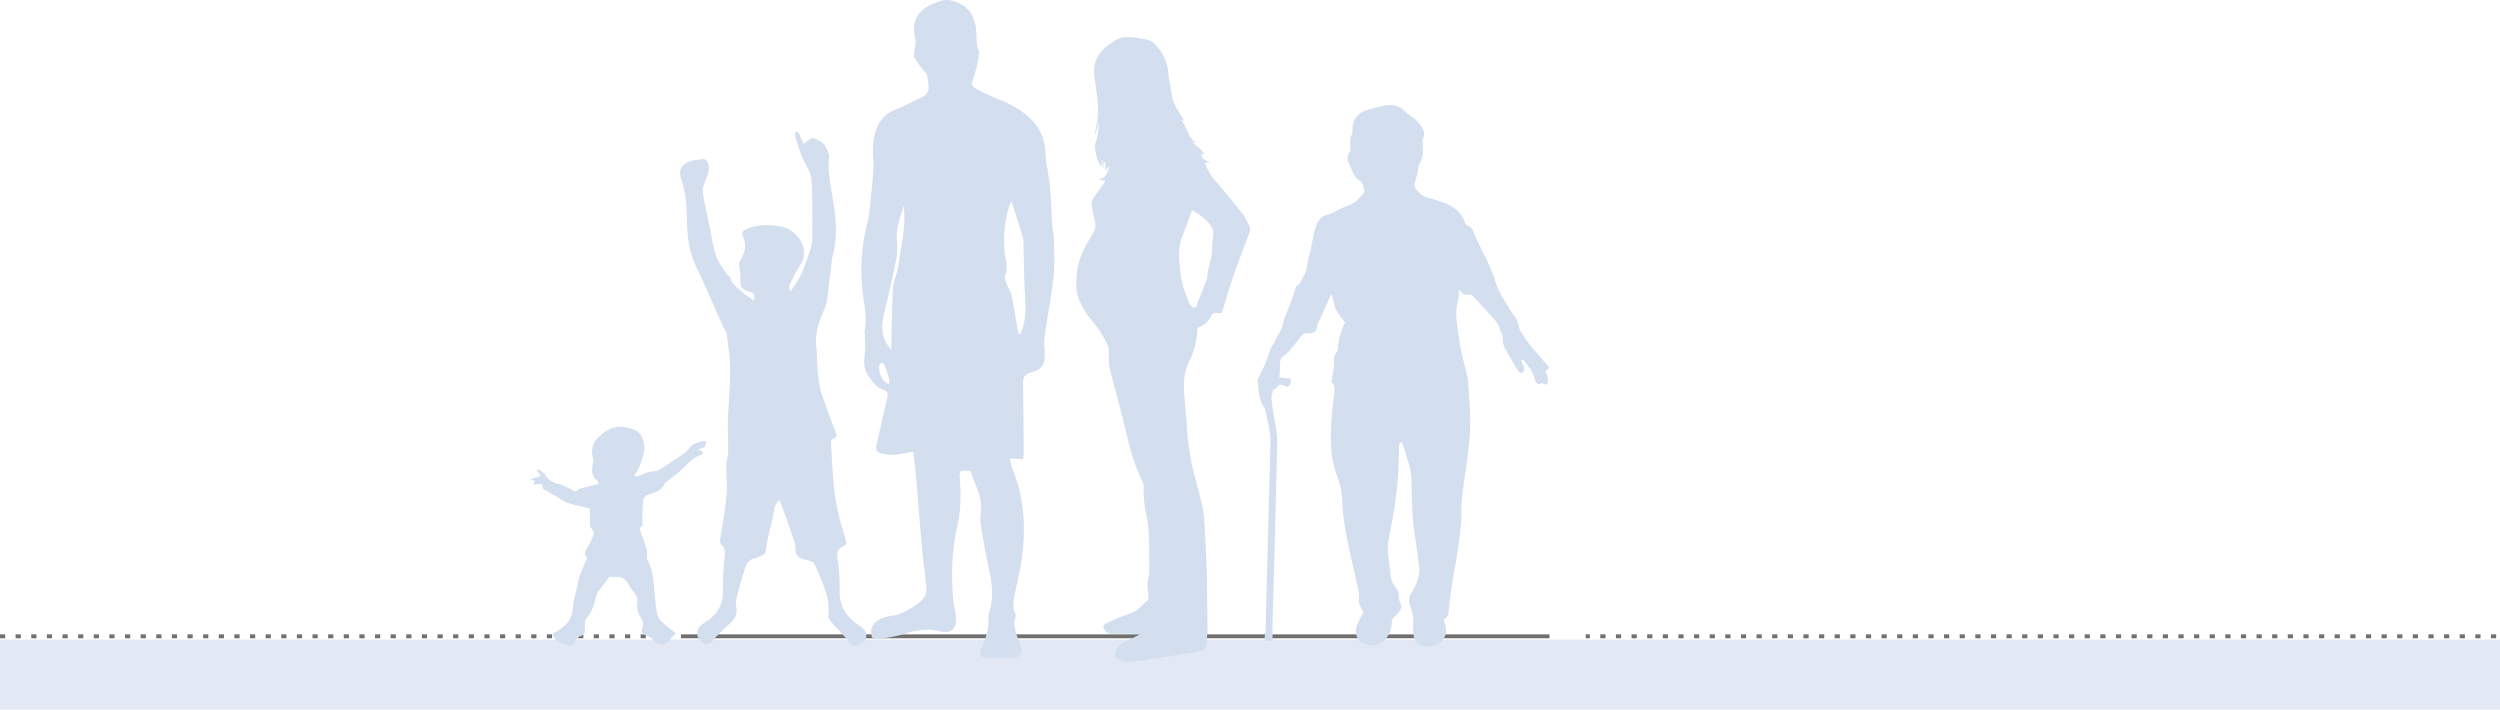
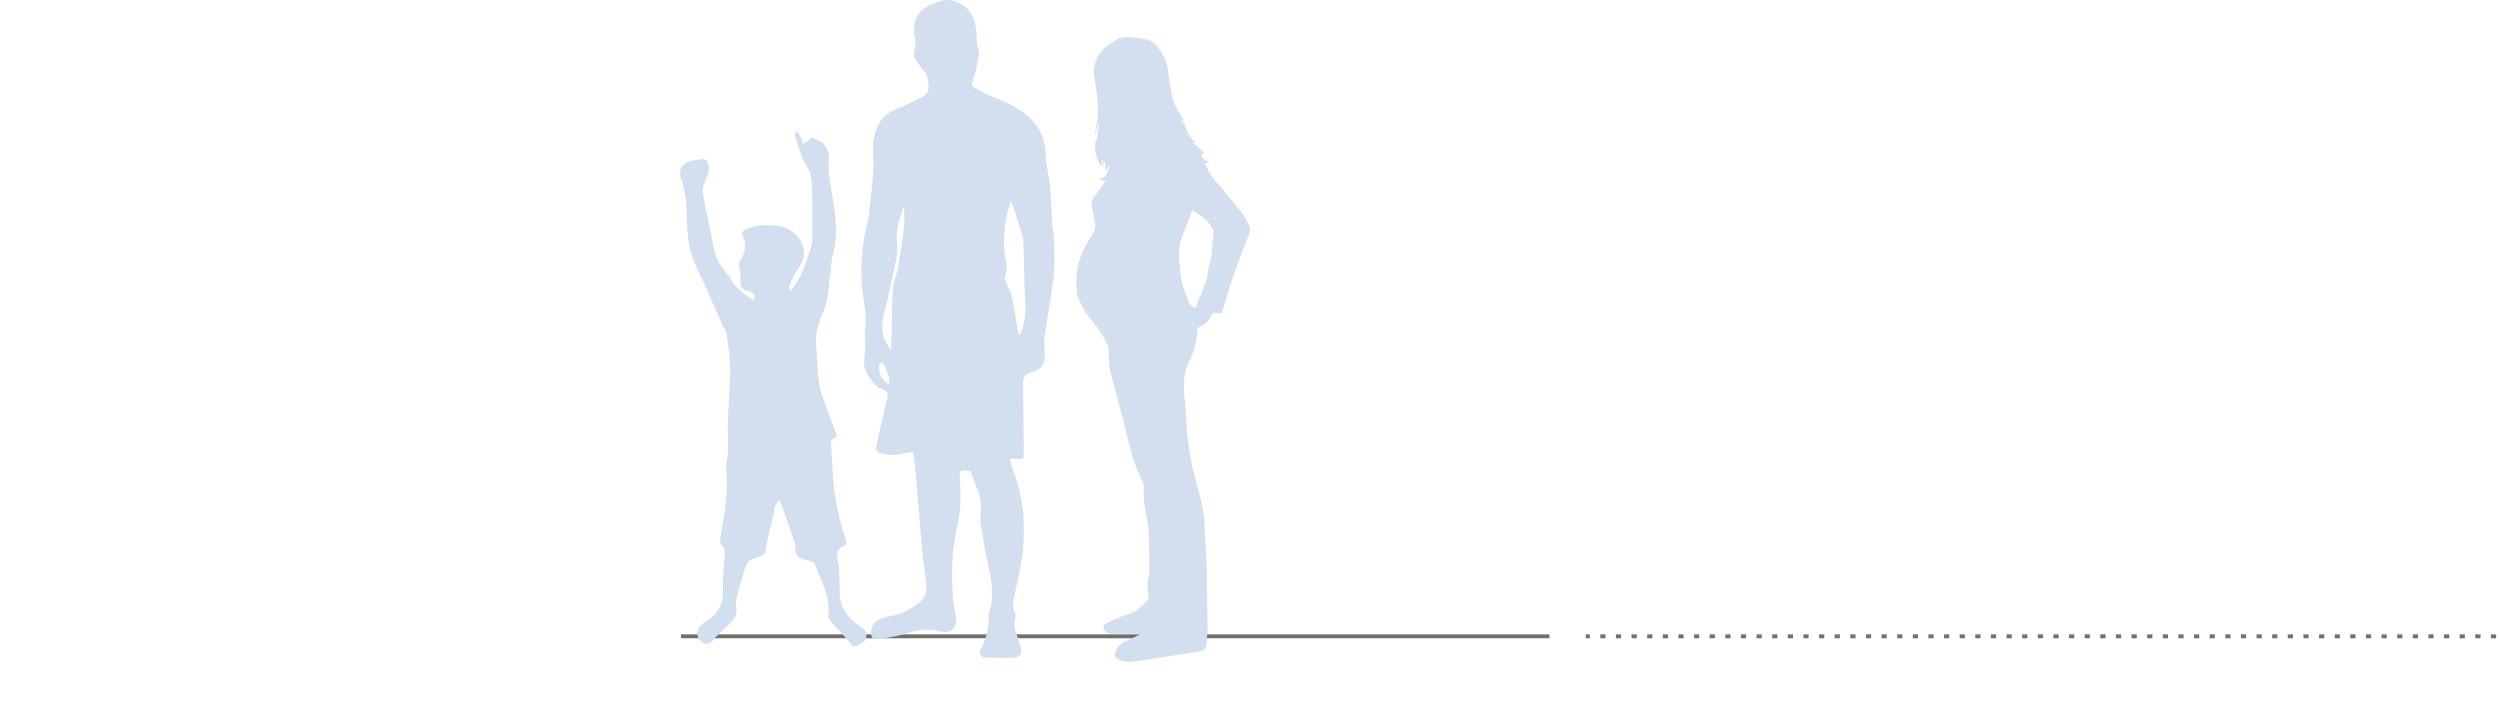
<svg xmlns="http://www.w3.org/2000/svg" width="1920" height="545" viewBox="0 0 1920 545">
  <defs>
    <clipPath id="clip-path">
      <rect x="159" width="1920" height="545" fill="none" />
    </clipPath>
    <clipPath id="clip-path-2">
      <rect id="Rectangle_979" data-name="Rectangle 979" width="224.166" height="415.574" fill="#d3deef" />
    </clipPath>
    <clipPath id="clip-path-3">
-       <rect id="Rectangle_980" data-name="Rectangle 980" width="134.555" height="168.182" fill="#d3deef" />
-     </clipPath>
+       </clipPath>
    <clipPath id="clip-path-4">
      <rect id="Rectangle_981" data-name="Rectangle 981" width="148.112" height="505.304" fill="#d3deef" />
    </clipPath>
    <clipPath id="clip-path-5">
      <rect id="Rectangle_983" data-name="Rectangle 983" width="143.016" height="395.495" fill="#d3deef" />
    </clipPath>
    <clipPath id="clip-path-6">
      <rect id="Rectangle_986" data-name="Rectangle 986" width="133.383" height="479.563" fill="#d3deef" />
    </clipPath>
  </defs>
  <g id="Groupe_défilant_1" data-name="Groupe défilant 1" transform="translate(-159)" clip-path="url(#clip-path)" style="isolation: isolate">
    <g id="Bandeau_bas_génération_" data-name="Bandeau bas &quot;génération&quot;" transform="translate(159.012 -2797.796)">
      <g id="bandeau">
        <line id="Ligne_131" data-name="Ligne 131" x1="667" transform="translate(522.988 3286.49)" fill="none" stroke="#707070" stroke-width="3" />
-         <line id="Ligne_132" data-name="Ligne 132" x1="667" transform="translate(-159.012 3286.49)" fill="none" stroke="#707070" stroke-width="3" stroke-dasharray="4 8" />
        <line id="Ligne_133" data-name="Ligne 133" x1="879.201" transform="translate(1217.811 3286.49)" fill="none" stroke="#707070" stroke-width="3" stroke-dasharray="4 8" />
-         <rect id="Rectangle_943" data-name="Rectangle 943" width="1924" height="54" transform="translate(0 3289)" fill="#2050aa" opacity="0.131" />
      </g>
      <g id="Illustration_génération" data-name="Illustration génération">
        <g id="Groupe_3199" data-name="Groupe 3199" transform="translate(965.822 2878.48)" clip-path="url(#clip-path-2)">
-           <path id="Tracé_3096" data-name="Tracé 3096" d="M11.482,410.813c-2.182,1.525-4.048.664-6.261-.344.329-2.745.851-5.375.927-8.016.436-14.989.74-29.982,1.134-44.972Q8.355,316.788,9.47,276.1c.176-6.6.342-13.193.394-19.792a29.985,29.985,0,0,0-.6-5.787c-.92-4.86-1.94-9.7-2.988-14.535a10.463,10.463,0,0,0-1.269-3.8C.772,226.205,1,219.14.027,212.383A6.151,6.151,0,0,1,.94,208.99,120.16,120.16,0,0,0,9.45,188.752a29.884,29.884,0,0,1,2.4-4.817c2.165-4.09,4.389-8.147,6.509-12.258a15.161,15.161,0,0,0,.9-2.968c.421-1.539.7-3.13,1.255-4.617,1.307-3.494,2.758-6.932,4.119-10.406.981-2.507,1.982-5.013,2.837-7.566.754-2.248,1.316-4.561,2.034-7.1,3.4-.722,3.656-4.444,5.361-6.892a23.692,23.692,0,0,0,2.934-7.389c.833-3.114.956-6.432,1.913-9.5,1.7-5.424,2.218-11.06,3.492-16.548a43.312,43.312,0,0,1,2.722-8.052A10.644,10.644,0,0,1,54,84.151a18.36,18.36,0,0,0,4.122-1.71c3.938-1.827,7.735-4.068,11.825-5.436,5.2-1.739,8.226-5.773,11.618-9.511a2.13,2.13,0,0,0,.553-1.638c-.887-3.235-1.157-6.806-4.759-8.615a5.906,5.906,0,0,1-2.473-2.327c-1.595-3.049-2.993-6.2-4.408-9.342-1.4-3.109-2.162-6.147.144-9.328.679-.936.594-2.572.531-3.872-.169-3.47-.194-6.849,1.33-10.136.527-1.138.342-2.633.382-3.967.2-6.806,3.519-11.814,10.028-13.979A108.46,108.46,0,0,1,98.551.279,16.485,16.485,0,0,1,113.74,5.258a31.99,31.99,0,0,0,4.558,3.6,25.86,25.86,0,0,1,8.419,9.2,8.312,8.312,0,0,1,.571,7.324,11.635,11.635,0,0,0-.522,5.215c.477,4.876.3,9.582-2.18,13.979a7.459,7.459,0,0,0-.922,2.524,65.649,65.649,0,0,1-2.9,12.131c-.8,2.336.108,4.165,1.634,6.133a15.873,15.873,0,0,0,9.133,5.973,116.494,116.494,0,0,1,11.141,3.541c7.333,2.628,13.333,6.779,16.2,14.483.446,1.2,1.292,2.738,2.329,3.128,3.8,1.433,4.477,4.84,5.863,7.951,2.291,5.143,4.835,10.174,7.292,15.243.389.8.976,1.519,1.314,2.34,2.385,5.8,5.289,11.465,6.943,17.469,1.962,7.123,6.144,12.912,9.668,19.117a61.908,61.908,0,0,0,4.815,7.049,19.781,19.781,0,0,1,3.674,8.583,9.512,9.512,0,0,0,1.152,3.294c2.255,3.539,4.5,7.107,7.035,10.44,2.349,3.083,5.1,5.859,7.627,8.811,2.506,2.929,4.954,5.906,7.58,9.045-1.274.954-2.066,1.548-3.064,2.293.992,3.384,3.359,6.793.679,10.723l-3.542-1.489-2.129,1.229c-2.365-1.274-3.154-3.447-3.7-5.6-1.312-5.166-5.114-8.723-7.99-12.879a1.512,1.512,0,0,0-.724-.509,4.512,4.512,0,0,0-1.143-.02c.209,3.289,3.989,6.363,1.078,9.857-2.394.461-3.461-1.075-4.381-2.617-2.988-5.017-5.956-10.046-8.8-15.142a15.568,15.568,0,0,1-2.162-8.606,10.819,10.819,0,0,0-.976-3.723c-.182-.545-.8-.994-.86-1.526-.544-4.984-3.818-8.313-6.964-11.738-4.461-4.855-8.869-9.76-13.387-14.561-.85-.9-2.237-2.144-3.163-1.984-3.526.608-6.135-.248-7.647-3.586-.464.308-.923.5-.9.616.873,4.873-1.314,9.382-1.683,14.116-.6,7.744,1.139,15.216,2.086,22.781,1.267,10.129,4.282,19.887,6.441,29.827a11.977,11.977,0,0,1,.331,1.764c.614,9.857,1.514,19.709,1.737,29.575.319,14.136-1.865,28.1-3.782,42.065-1.019,7.425-2.162,14.845-2.824,22.306-.475,5.361.085,10.815-.412,16.172-.747,8.05-1.791,16.087-3.111,24.065-2.471,14.933-5.438,29.794-6.552,44.915-.187,2.54-1.661,3.651-3.672,4.936.414,1.431.844,2.821,1.22,4.225,2.259,8.444-2.68,15.464-11.371,16.154a27.786,27.786,0,0,1-3.145.1c-5.294-.176-8.838-2.948-9.819-8.156a35.261,35.261,0,0,1-.337-8.052,31.015,31.015,0,0,0-1.937-13.639,12.353,12.353,0,0,1,1.305-12.431c3.227-4.38,4.489-9.418,5.314-14.629a11.329,11.329,0,0,0,0-3.121c-.788-6.4-1.593-12.788-2.471-19.171-.491-3.561-1.253-7.087-1.681-10.653-.481-4.005-.812-8.034-1.046-12.06-.277-4.788-.387-9.587-.563-14.381-.2-5.539.076-11.15-.731-16.6-.781-5.281-2.608-10.419-4.108-15.583-.808-2.786-1.89-5.494-2.948-8.521-2.333,1.363-1.939,3.384-2,5.222-.221,6.585-.268,13.18-.691,19.75-1.055,16.334-3.85,32.439-6.95,48.481a43.723,43.723,0,0,0-.427,16.049c.693,3.984,1.019,8.03,1.485,12.051a20.35,20.35,0,0,0,4.4,11.085,7.653,7.653,0,0,1,1.9,4.4,16.32,16.32,0,0,0,1.481,7.38,4.833,4.833,0,0,1-.423,5.134,20.87,20.87,0,0,1-4.02,4.732,4.989,4.989,0,0,0-2.356,4.446,19.732,19.732,0,0,1-2.909,10.269c-4.761,8.03-12.685,8.691-19.507,5.544-4.108-1.894-6.093-7.288-4.641-12.462a42.717,42.717,0,0,1,3.069-6.964c.715-1.462,1.625-2.826,2.506-4.331a14.022,14.022,0,0,1-1.888-2.625c-.785-1.912-2.129-4.036-1.852-5.863.85-5.594-1.033-10.687-2.117-15.92-1.519-7.342-3.3-14.629-4.9-21.953C67.91,329.8,65.371,316.555,64.958,303a52.746,52.746,0,0,0-3.679-17.482c-4.77-12.4-5.5-25.456-4.826-38.559.439-8.523,1.357-17.032,2.4-25.5.427-3.453.626-6.538-2.281-8.908.716-3.713,1.418-7.224,2.056-10.746a9.774,9.774,0,0,0,.117-2.671c-.356-3.523-.176-6.874,2.2-9.814a4.254,4.254,0,0,0,.781-2.527c-.031-7.233,2.905-13.641,5.359-19.946-2.437-3.465-5.377-6.59-7.026-10.289-1.564-3.512-1.778-7.625-3.476-11.555q-3.942,8.972-7.888,17.943a14.2,14.2,0,0,1-1.219,2.389,8.37,8.37,0,0,0-1.6,4.009c-.578,4.689-2.468,6.192-7.15,5.915a5.771,5.771,0,0,0-5.357,2.4c-4.369,5.307-8.2,11.108-13.79,15.342a6.037,6.037,0,0,0-2.273,5.136c0,3.541-.333,7.08-.545,10.989l8.469,1.055c1.022,2.729-.252,4.563-2.2,6.468a35.282,35.282,0,0,0-3.249-1.429c-1.787-.589-3.415-.781-4.677,1.264-.612.99-1.94,1.535-3.294,2.542-.212,1.073-.52,2.669-.851,4.261a5.8,5.8,0,0,0-.416,1.715c.857,6.153,1.483,12.359,2.763,18.427a78.976,78.976,0,0,1,1.744,18.728c-.781,27.28-1.368,54.567-2.072,81.848-.461,17.837-1.022,35.67-1.487,53.506-.112,4.326-.016,8.656-.016,13.31" transform="translate(0 0)" fill="#d3deef" />
-         </g>
+           </g>
        <g id="Groupe_3201" data-name="Groupe 3201" transform="translate(408.021 3125.594)" clip-path="url(#clip-path-3)">
          <path id="Tracé_3097" data-name="Tracé 3097" d="M134.555,10.77l-1.414,4.823-4.669,1.551c.031.25.063.5.092.753a5.693,5.693,0,0,1,1.544.459c.66.423,1.675,1,1.688,1.537a2.411,2.411,0,0,1-1.441,1.793c-5.649,1.562-9.288,5.625-13.21,9.639-3.849,3.94-8.529,7.068-12.833,10.565-.764.621-1.824,1.163-2.157,1.982-2.2,5.406-7.315,6.574-11.984,8.149-2.485.837-3.952,2.187-4.178,4.568-.442,4.656-.654,9.338-.835,14.015-.091,2.338,1.385,4.919-1.44,6.737-.375.241-.42,1.455-.207,2.076,1.7,4.936,3.614,9.8,5.195,14.775.473,1.49.08,3.25.133,4.887a7.289,7.289,0,0,0,.284,2.984c3.372,6.4,4.6,13.265,5.1,20.406.491,7.005,1.23,14.015,2.35,20.943a12.21,12.21,0,0,0,3.563,6.155c3.152,3.1,6.763,5.737,10.756,9.039-3.623,3.768-5.79,6.691-8.627,8.642-1.124.774-4.121-.064-5.583-1.117-3.048-2.195-5.222-5.394-9.334-6.337-2.609-.6-2.8-3.4-1.97-5.627,1.078-2.909.326-5.2-1.273-7.646A17.116,17.116,0,0,1,81.588,133.7a6.18,6.18,0,0,0-1.024-3.922c-2.227-3.57-4.876-6.885-7.007-10.507-2.107-3.582-5.424-3.844-8.9-4-1.681-.074-3.369-.013-4.663-.013-3.1,4.054-6.115,7.951-9.06,11.9a6.325,6.325,0,0,0-1,2.344c-1.441,6.292-2.957,12.364-7.529,17.52-1.672,1.886-1.33,5.889-1.242,8.905.079,2.725-.6,3.885-3.3,4.757-1.748.566-3.3,2.533-4.371,4.229-2.287,3.612-4,4.2-7.452,1.915-.485-.32-1.009-.8-1.528-.819-4.5-.141-6.788-2.754-7.951-7.215.948-.566,1.961-1.2,3-1.787,7.263-4.118,12.013-9.662,12.513-18.6.3-5.33,2.086-10.577,3.206-15.86a53.7,53.7,0,0,1,1.6-7.212c1.8-4.96,3.891-9.812,6.014-15.086-2.619-1.849-1.875-4.212-.01-7.129a66.022,66.022,0,0,0,5.073-10.464c.334-.81-.371-2.159-.828-3.155-.573-1.249-1.931-2.36-2-3.582-.244-4.538-.1-9.1-.1-13.144-5.418-1.346-11.162-2.54-16.743-4.261-2.662-.82-5.04-2.6-7.5-4.022C16.81,52.2,12.875,49.857,8.612,47.353c.591-3.7-.091-4.078-7.387-2.851.621-1.1,1.121-1.983,1.682-2.978L.211,41C.141,40.671.07,40.337,0,40l7.224-2.131c-.995-1.56-1.937-3.037-2.878-4.514l.893-1c1.848,1.495,4.193,2.662,5.439,4.553A15.769,15.769,0,0,0,21.241,44c3.771.841,7.247,3.091,10.792,4.842,1.574.776,2.491,1.16,4.068-.529,1.209-1.294,3.757-1.377,5.731-1.91,3.176-.858,6.37-1.641,10.052-2.582-.791-1.447-1.045-2.481-1.7-3.03-3.92-3.268-3.913-7.436-3.033-11.905.283-1.434.716-3.052.332-4.368-2.842-9.721,1.956-15.838,9.414-20.887C64.369-1.433,72.2-.629,79.88,2.571c5.306,2.211,8.143,11.088,6.3,18.205A82.024,82.024,0,0,1,82.6,31.657c-.934,2.248-2.582,4.2-3.91,6.285l-1.572-.436c1.557.144,3.234.727,4.647.339,2.731-.747,5.269-2.177,7.975-3.054,1.58-.512,3.349-.409,5-.756a12.459,12.459,0,0,0,4.13-1.316q8.875-5.673,17.563-11.636a16.884,16.884,0,0,0,4.328-3.932c3.369-4.776,8.252-5.82,13.795-6.38" transform="translate(0 0)" fill="#d3deef" />
        </g>
        <g id="Groupe_3203" data-name="Groupe 3203" transform="translate(661.6 2797.796)" clip-path="url(#clip-path-4)">
          <path id="Tracé_3098" data-name="Tracé 3098" d="M39.729,346.877c-5.114.906-9.395,1.9-13.732,2.348a28.335,28.335,0,0,1-8.337-.454c-6.606-1.314-7.147-2.33-5.662-8.928,2.6-11.574,5.182-23.154,7.864-34.711.714-3.072.162-4.786-3.215-5.926C10.989,297.3,7.98,292.8,4.765,287.684c-3.962-6.3-2.546-11.99-1.991-18.225.363-4.063-.09-8.2-.2-12.306a12.9,12.9,0,0,1-.165-2.783C4.7,243.215,1.547,232.371.6,221.4a146.984,146.984,0,0,1,4.119-50.753c1.216-4.578,1.423-9.435,1.963-14.178.693-6.079,1.368-12.165,1.84-18.263a110.658,110.658,0,0,0,.586-15.01c-.453-7.646-.643-15.2,1.779-22.566,2.7-8.224,8-13.778,16.239-16.948,6.7-2.578,13.059-6.023,19.534-9.158a8.221,8.221,0,0,0,4.861-8.835,58.781,58.781,0,0,0-1.394-8.673c-.272-1.083-1.611-1.872-2.367-2.869A110.511,110.511,0,0,1,40.6,44.293c-.717-1.2-.013-3.28.11-4.953.232-3.1,1.354-6.42.629-9.272C38.319,18.182,41.959,8.552,53.915,3.41,58.523,1.427,62.95-.613,67.976.173a29.43,29.43,0,0,1,7.673,2.7c7.223,3.373,10.562,9.75,11.979,17.084.869,4.5.526,9.211,1.026,13.794.3,2.738,2,5.535,1.619,8.089A119.216,119.216,0,0,1,86.06,60c-1.714,5.438-2.252,5.614,2.772,8.5a114.206,114.206,0,0,0,15.13,7.172c9.393,3.692,18.241,8.171,25.6,15.229,7.7,7.383,11.4,16.263,11.824,27.052.325,8.334,2.551,16.577,3.319,24.916.927,10.075,1.138,20.216,1.805,30.316.226,3.426,1.247,6.819,1.293,10.235.133,9.675.768,19.446-.293,29.014-1.759,15.874-4.836,31.6-7.017,47.432-.555,4.021.262,8.22.291,12.339.058,8.294-2.743,11.818-10.818,13.853-4.071,1.027-5.932,3.648-5.879,7.886q.329,26.593.531,53.185a45.619,45.619,0,0,1-.581,5.428l-10.123-.445c.832,3.234,1.2,5.865,2.17,8.248,8.859,21.726,10.15,44.3,7.262,67.232-1.112,8.832-3.3,17.534-5.129,26.266-1.207,5.759-2.725,11.446-.184,17.255a4.7,4.7,0,0,1,.216,3.138c-2.554,7.247,1.49,13.423,3.088,19.99a2.527,2.527,0,0,0,.147.371c3,7.31.815,10.736-6.876,10.694q-9-.048-18-.238c-5.428-.114-6.891-2.648-4.42-7.451a51.382,51.382,0,0,0,5.425-23.45,13.359,13.359,0,0,1,.507-3.94c3.546-10.931,2.391-21.725-.091-32.718-2.663-11.794-4.674-23.747-6.54-35.7-.584-3.741.264-7.7.386-11.558.322-10.105-5.15-18.649-7.907-27.91-.285-.955-4.633-.976-7.059-.823-.608.037-1.608,2.463-1.515,3.724.955,12.955,1.2,25.919-1.754,38.623-4.348,18.67-4.725,37.5-3.229,56.45.344,4.365,1.6,8.652,2.035,13.016.984,9.907-3.408,13.778-13.131,11.357-8.638-2.149-16.762-.9-25.095,1.779-6.545,2.1-13.448,3.2-20.264,4.293-1.957.315-5.646-.472-5.958-1.522-.757-2.546-.906-6.06.339-8.252,2.96-5.21,8.585-7.135,14.148-7.9,8.011-1.1,14.477-5.033,20.835-9.533,4.509-3.191,7.079-7.406,6.571-12.885-.85-9.129-2.343-18.2-3.167-27.329-1.847-20.427-3.412-40.879-5.175-61.314-.432-5-1.192-9.966-1.824-15.146m81.109-89.8c.792-.654,1.211-.839,1.36-1.152a29.428,29.428,0,0,0,1.376-3.312c2.9-8.668,2.512-17.524,1.975-26.5-.693-11.547-.675-23.138-1.029-34.709-.1-3.17.1-6.481-.743-9.472-2.527-8.948-5.5-17.771-8.323-26.633-.051-.16-.416-.219-.64-.314-5.022,12.064-6.737,30.835-3.991,44.37.832,4.093,1.191,7.971-.422,12.138-.73,1.885.486,4.7,1.264,6.947.943,2.711,2.9,5.146,3.468,7.9,1.815,8.737,3.184,17.567,4.746,26.357.24,1.352.584,2.687.959,4.383M32.371,157.944c-2.287,8.6-6.031,16.785-5.156,26.036a54.442,54.442,0,0,1-.6,15.485c-2.735,13.839-5.879,27.607-9.246,41.308-2.872,11.69-1.672,19.5,5.566,27.943,0-1.869-.029-3.141,0-4.413.36-14.381.435-28.78,1.255-43.136.278-4.911,2.682-9.667,3.653-14.586,1.259-6.385,1.925-12.885,3.084-19.292,1.759-9.718,2.682-19.46,1.437-29.345M21.105,295.28c.106-1.727.477-2.932.189-3.949-1.024-3.628-2.16-7.236-3.512-10.752-.371-.963-1.643-1.578-2.5-2.354-.632,1-1.821,2.008-1.807,3,.085,5.575,1.495,10.616,7.633,14.056" transform="translate(0 0)" fill="#d3deef" />
        </g>
        <g id="Groupe_3207" data-name="Groupe 3207" transform="translate(522.311 2898.559)" clip-path="url(#clip-path-5)">
          <path id="Tracé_3100" data-name="Tracé 3100" d="M56.721,130.068c.786-3.614.488-5.959-3.693-6.907-5.633-1.277-7.114-4.252-6.709-9.847.232-3.205-.613-6.481-.872-9.733-.09-1.144-.284-2.571.26-3.43,4.121-6.5,5.925-13.081,2.035-20.424-.407-.767.541-3.112,1.452-3.583,9.049-4.691,18.584-4.654,28.416-2.911C89.126,75.276,100.877,90.3,92,103.311c-3.085,4.523-5.415,9.584-7.825,14.528-.574,1.176-.086,2.87-.086,4.326q.582.217,1.165.432c2.722-4.445,5.932-8.672,8.048-13.389,2.841-6.331,4.936-13.009,7.134-19.61a22.745,22.745,0,0,0,1.066-6.824c.114-9.733.171-19.47.006-29.2-.111-6.48.15-13.123-1.213-19.373-1.088-4.987-4.679-9.376-6.611-14.247-2.194-5.528-3.848-11.278-5.541-16.989C87.9,2.144,88.763,1,89.112,0c.806.694,1.927,1.235,2.356,2.113,1.183,2.423,2.077,4.986,3.168,7.7l7.022-5.048c3.321,1.972,7.125,3.151,9.144,5.728,2.144,2.733,3.857,6.915,3.544,10.256-1,10.687,1.26,20.86,2.937,31.228,2.323,14.353,3.912,28.765,0,43.243-1.37,5.083-1.269,10.547-2.083,15.8-1.408,9.085-1.325,18.9-4.977,27.006-3.988,8.848-6.54,17.2-5.67,26.774,1.123,12.354.285,24.966,4.224,36.945,3.2,9.738,6.83,19.34,10.516,28.908,1.071,2.778,1.5,4.616-2,5.585a2.787,2.787,0,0,0-1.439,2.22c.552,10.532,1.068,21.069,1.936,31.578a176.11,176.11,0,0,0,7.585,37.6c.681,2.2,1.218,4.451,1.969,6.628.826,2.39-.315,3.792-2.262,4.682-3.829,1.754-4.83,4.245-4.228,8.634a160.674,160.674,0,0,1,1.657,25.245c-.273,12.31,5.575,20.633,15.305,27.013,2.85,1.869,5.446,3.623,5.178,7.867-.324,5.137-4.715,5.847-7.784,7.443-2.769,1.441-4.3-1.879-6-3.79-4.448-4.989-9.078-9.814-13.47-14.852-1.02-1.169-2.091-3.014-1.918-4.393,1.844-14.676-5.525-26.893-10.449-39.736-.419-1.1-2.2-1.888-3.509-2.371-1.927-.709-4.075-.822-6-1.533-3.349-1.238-5.142-3.087-5.265-7.4-.136-4.757-2.1-9.528-3.665-14.163-2.635-7.831-5.575-15.558-8.464-23.539a10.52,10.52,0,0,0-4.225,7.562c-.8,6.118-2.719,12.084-4.066,18.138a108.059,108.059,0,0,0-2.281,12.08c-.231,2.206-.761,3.672-2.836,4.51-1.684.681-3.255,1.865-4.989,2.152-4.768.789-7.089,3.9-8.329,8.106-2.348,7.961-4.836,15.9-6.727,23.968-.669,2.853.56,6.1.306,9.121a10.6,10.6,0,0,1-2.272,5.985c-4.273,4.634-8.969,8.877-13.472,13.3-.644.631-1.087,1.459-1.695,2.133-3.884,4.3-6.762,4.325-10.915.114-2.513-2.549-2.32-7.875.544-10.6a30.381,30.381,0,0,1,4.386-3.218c8.806-5.753,13.386-13.411,13-24.386-.316-9.049.653-18.162,1.4-27.218.249-3.006-.235-5.279-2.4-7.351A4.053,4.053,0,0,1,30.56,314.9c1.634-11.414,3.929-22.758,5-34.219.78-8.3-.153-16.755-.02-25.137.05-3.185,1.333-6.352,1.375-9.537.106-7.789-.5-15.6-.245-23.375.423-12.972,1.835-25.931,1.793-38.891-.031-9.563-1.612-19.133-2.758-28.668-.2-1.642-1.81-3.067-2.538-4.7-4.746-10.634-9.4-21.31-14.142-31.947-2.15-4.822-4.392-9.605-6.654-14.376A71.713,71.713,0,0,1,5.928,79.923c-.853-9.036-.7-18.165-1.494-27.209C4.022,48,2.523,43.381,1.5,38.721a11.633,11.633,0,0,0-.461-1.487c-3.642-10,2.719-13.976,12.276-15.341a11.42,11.42,0,0,0,1.511-.08c4.217-1.227,6.324.274,7.125,4.8.886,5.009-1.835,9-3.343,13.374-.775,2.247-1.579,4.827-1.208,7.063,1.4,8.421,3.251,16.769,4.987,25.134,1.659,8,2.7,16.216,5.318,23.89,1.8,5.282,5.815,9.819,8.918,14.638.463.719,1.83,1.06,1.974,1.746.973,4.613,4.735,7.1,7.755,9.977s6.724,5,10.368,7.63" transform="translate(0)" fill="#d3deef" />
        </g>
        <g id="Groupe_3310" data-name="Groupe 3310" transform="translate(826.617 2826.437)">
          <g id="Groupe_3309" data-name="Groupe 3309" clip-path="url(#clip-path-6)">
            <path id="Tracé_3175" data-name="Tracé 3175" d="M35.366,478.9c-.853-.349-1.692-.736-2.561-1.04-2.979-1.044-3.856-2.929-2.7-5.921a13.928,13.928,0,0,1,8.316-8.39c3.036-1.179,5.921-2.748,8.861-4.169a15.46,15.46,0,0,0,1.643-1.134c-1-.044-1.553-.088-2.108-.09-6.408-.027-12.815-.108-19.221-.039a6.963,6.963,0,0,1-5.694-2.732c-1.649-1.937-1.607-3.788.615-5.006a94.878,94.878,0,0,1,9.24-4.292,92.677,92.677,0,0,1,9.568-3.546c4.13-1.205,6.876-4.209,9.886-6.914.595-.535,1.056-1.3,1.737-1.643,2.229-1.137,2.619-3.011,2.384-5.223-.1-.928-.128-1.865-.259-2.787-.527-3.723-.76-7.4.341-11.106a19.551,19.551,0,0,0,.594-5.546c-.025-8.813.047-17.632-.309-26.434A97.3,97.3,0,0,0,53.85,367.41a92.507,92.507,0,0,1-2.144-22.433,7.786,7.786,0,0,0-.815-3.625c-5.555-11.182-9.165-22.974-11.939-35.131-3.026-13.258-6.709-26.365-10.116-39.536-1.135-4.389-2.655-8.716-3.35-13.174-.662-4.252-.534-8.636-.637-12.965a11.528,11.528,0,0,0-1.131-4.773,81.955,81.955,0,0,0-12.066-18.537,65.438,65.438,0,0,1-9.928-16.617,19.2,19.2,0,0,1-1.416-5.782C-.721,183.723.756,173.1,5.8,162.924a107.568,107.568,0,0,1,6.419-11.359,16.643,16.643,0,0,0,2.134-4.5,9.323,9.323,0,0,0,.112-4.047c-.76-4.263-1.749-8.484-2.55-12.74a9.461,9.461,0,0,1,1.663-7.6c3.046-4.188,6.054-8.406,8.872-12.327l-4.579-.994.072-.494c5.231-1,5.892-5.421,7.291-9.291l-.543-.4-2.261,3.27c-.1-1.2-.275-2.241-.265-3.283.011-1.123.191-2.244.317-3.579-2.3,1.2-1.7,3.174-1.777,4.934-1.4-2.06-.176-4.129.053-6.183l-.57-.1L19,99.4A31.518,31.518,0,0,1,16.3,94.2a57.828,57.828,0,0,1-1.948-8.975,10.356,10.356,0,0,1,.534-4.7C16.7,75.4,17.08,70.112,17.179,64.908c-.8,3-1.625,6.13-2.453,9.258l-.507-.123c.488-2.641.891-5.3,1.482-7.92,1.328-5.885,1.053-11.831.522-17.737-.524-5.836-1.384-11.651-2.307-17.442-1.816-11.395,2.9-19.68,12.034-25.95C29.369,2.645,32.8.085,37.127.012a63.37,63.37,0,0,1,18.8,2.252c2.567.744,4.282,2.661,5.921,4.6,4.934,5.847,8.123,12.369,8.791,20.189.51,5.964,1.824,11.86,2.784,17.786.866,5.348,3.684,9.822,6.424,14.329.962,1.582,1.933,3.157,3.138,5.122l-2.518-.97c1.05,1.643,1.934,2.8,2.578,4.085,1.4,2.779,2.578,5.669,4.038,8.412a15.456,15.456,0,0,0,4.843,5.039H89.007c3.783,2.8,7.483,5.055,9.243,9.307l-2.312-.675A5.625,5.625,0,0,0,98.149,93.8c1.22.98,2.892,1.4,4.577,2.159l-3.755.58a12.037,12.037,0,0,0,.515,1.948,46.262,46.262,0,0,0,7.175,11.687c7.21,8.219,14.167,16.673,20.948,25.251,2.156,2.728,3.5,6.118,5.09,9.268a7.146,7.146,0,0,1,.047,6c-4.178,11.042-8.42,22.064-12.334,33.2-2.607,7.42-4.7,15.02-7.029,22.537-.336,1.082-.72,2.151-1.093,3.221-.831,2.38-.875,2.588-3.412,2.09-2.724-.534-4.437.054-5.59,2.753-1.721,4.031-5.2,6.324-9.02,8.11a2.112,2.112,0,0,0-1.381,2.143,58.787,58.787,0,0,1-6.5,24.778c-3.47,7.011-4.1,14.464-3.679,22.037.489,8.788,1.516,17.547,2.03,26.334a201.77,201.77,0,0,0,6.771,41.6c2,7.329,3.967,14.688,5.492,22.126a100.625,100.625,0,0,1,1.534,14.31q1.013,17.29,1.706,34.6c.2,4.794.044,9.6.107,14.4.124,9.612.291,19.224.432,28.836.019,1.268.006,2.536-.022,3.8-.008.4.037.986-.189,1.155-.768,2.921,1.12,10.923-4.414,12.481-2.218.624-50.39,8.263-53.693,8.345-1.457.036-6.624-.157-7.158-.7l.064.046m57.37-272.441a8.221,8.221,0,0,1,.03-2.129c.328-.937.885-1.792,1.254-2.719,2.066-5.179,4.138-10.358,6.122-15.568a15.6,15.6,0,0,0,.515-3.151,58.4,58.4,0,0,1,.977-6.11c1.352-5.094,2.792-10.138,2.669-15.505-.053-2.313.476-4.635.642-6.961.195-2.714.757-5.542-.713-8.042-3.6-6.122-9.231-9.974-15.351-13.4-.145.335-.256.562-.343.8-2.256,6.125-4.429,12.281-6.784,18.367a39.98,39.98,0,0,0-2.85,18.228c.873,9.188,1.4,18.511,5.264,27.166,1.24,2.778,1.647,5.9,3.636,8.383,1.768,2.207,3.1,2.361,4.933.64" transform="translate(0 0)" fill="#d3deef" />
          </g>
        </g>
      </g>
    </g>
  </g>
</svg>